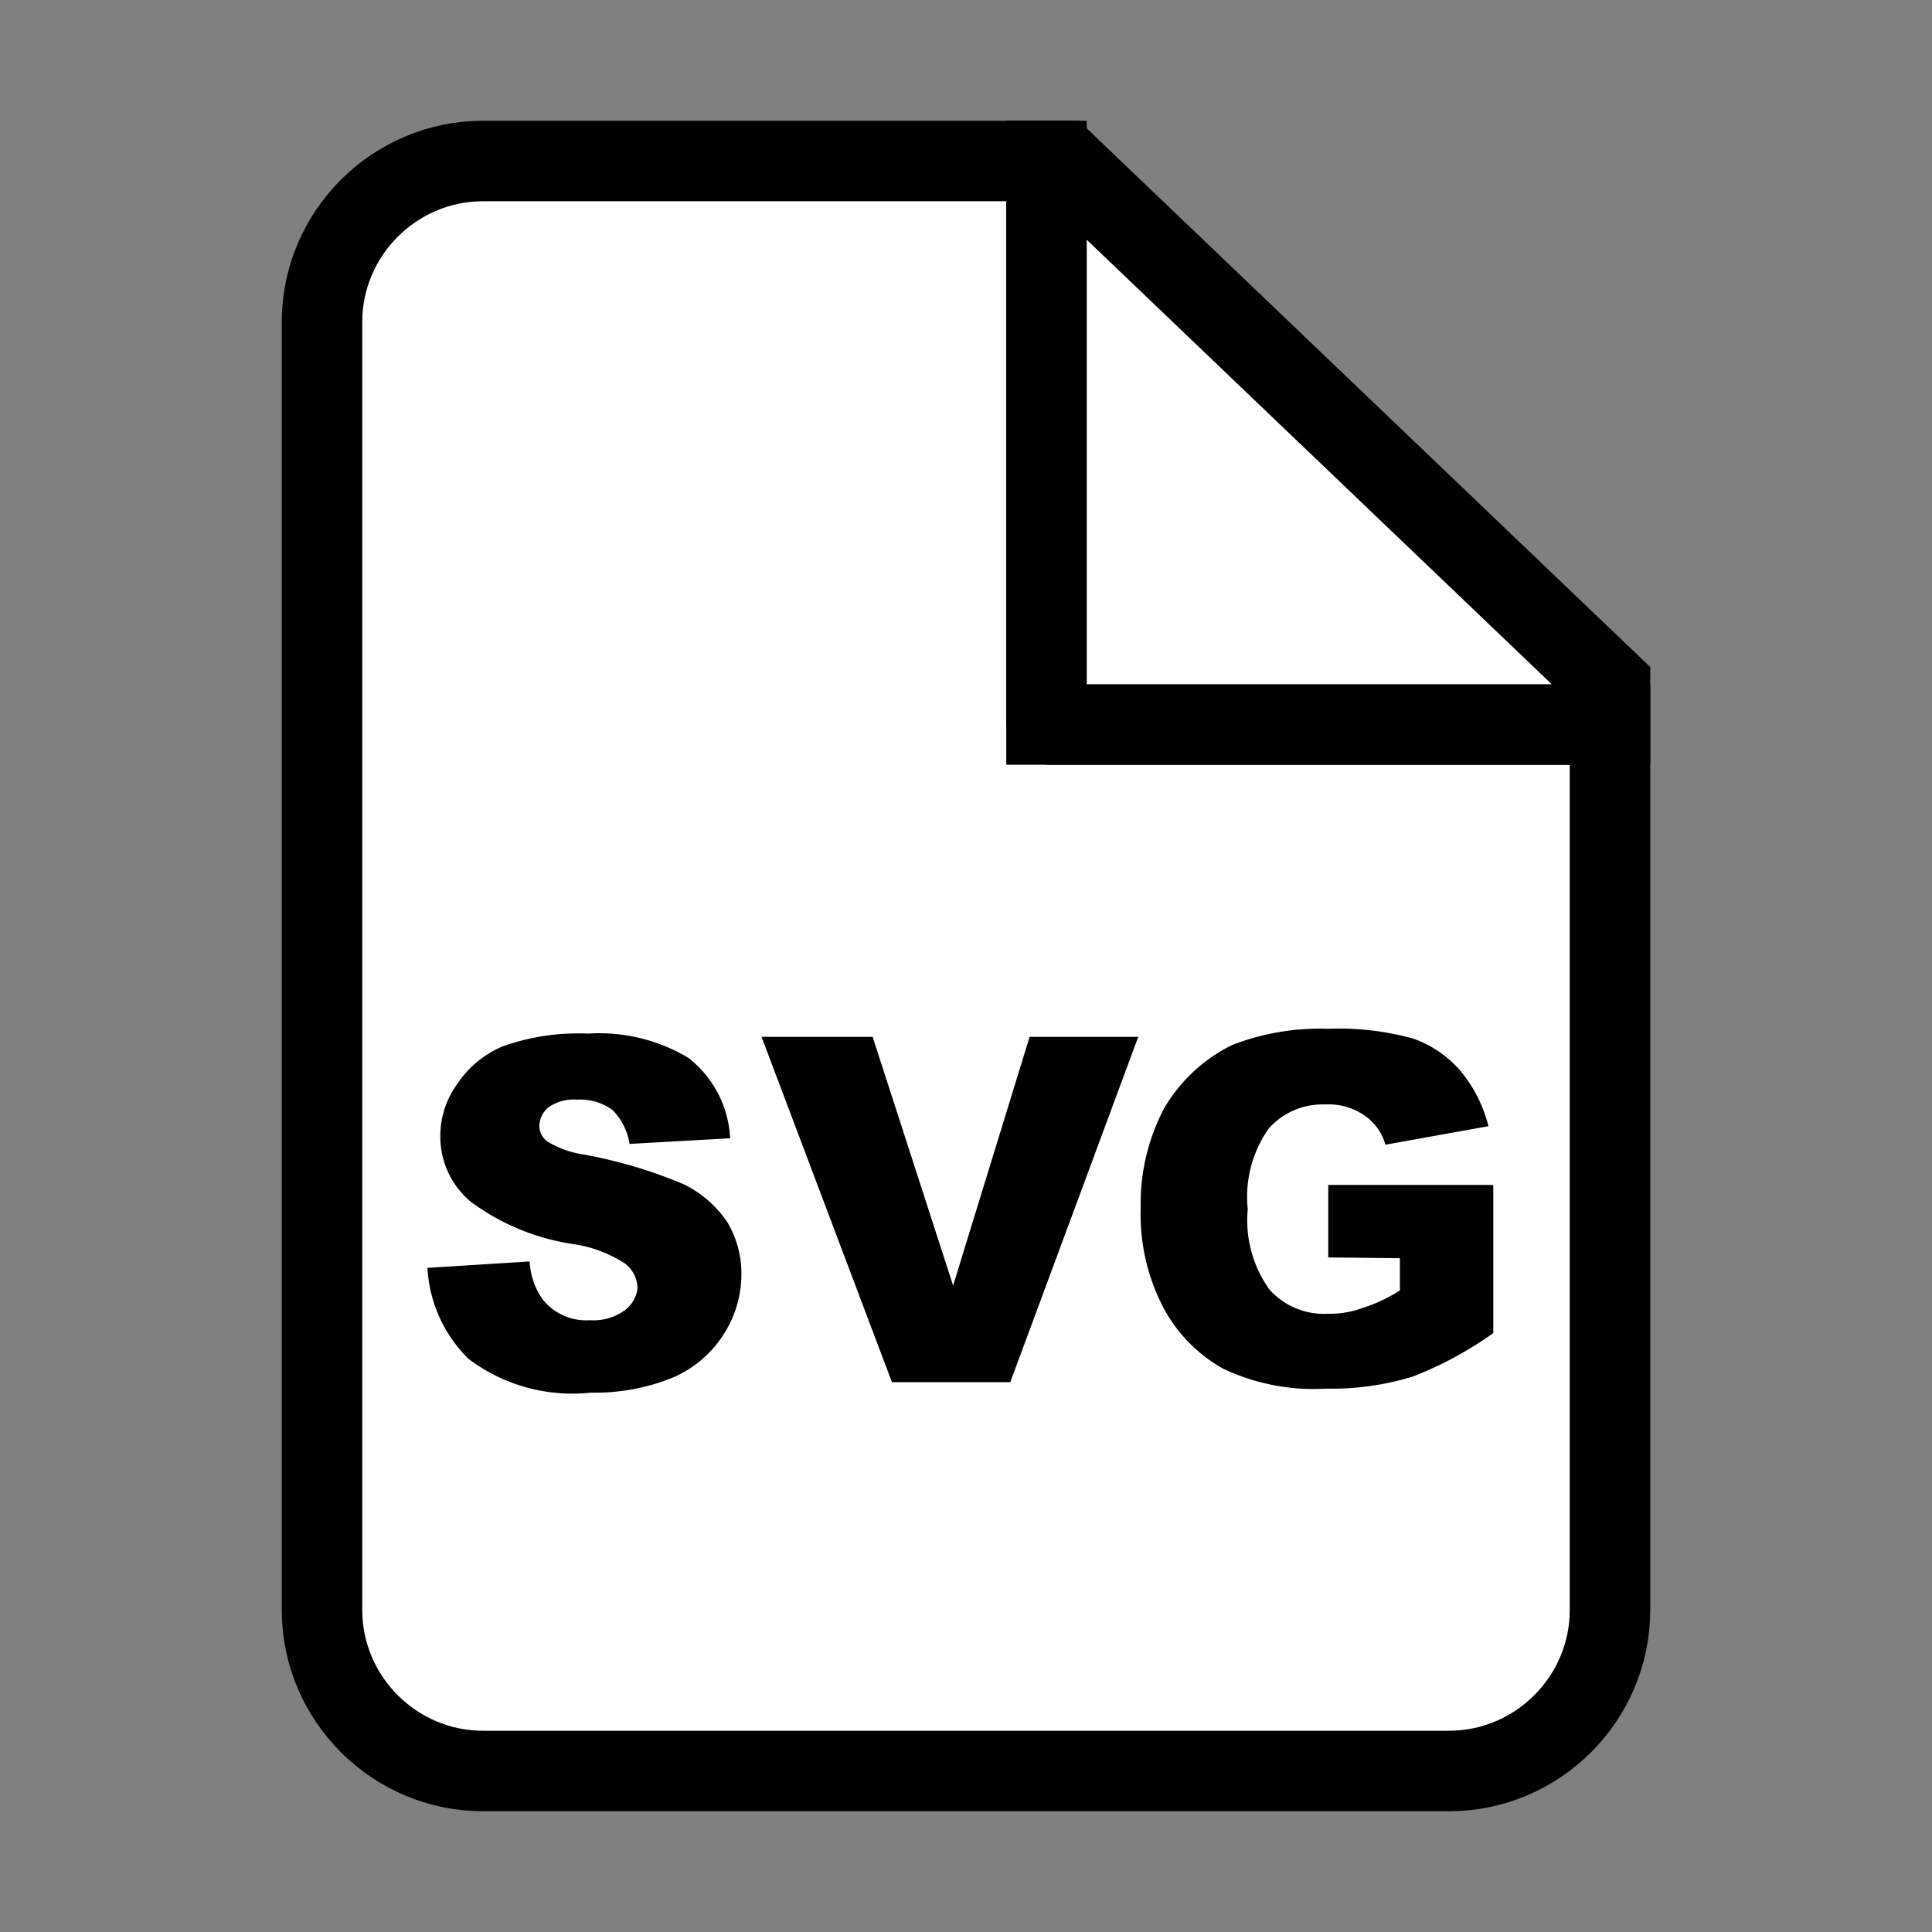
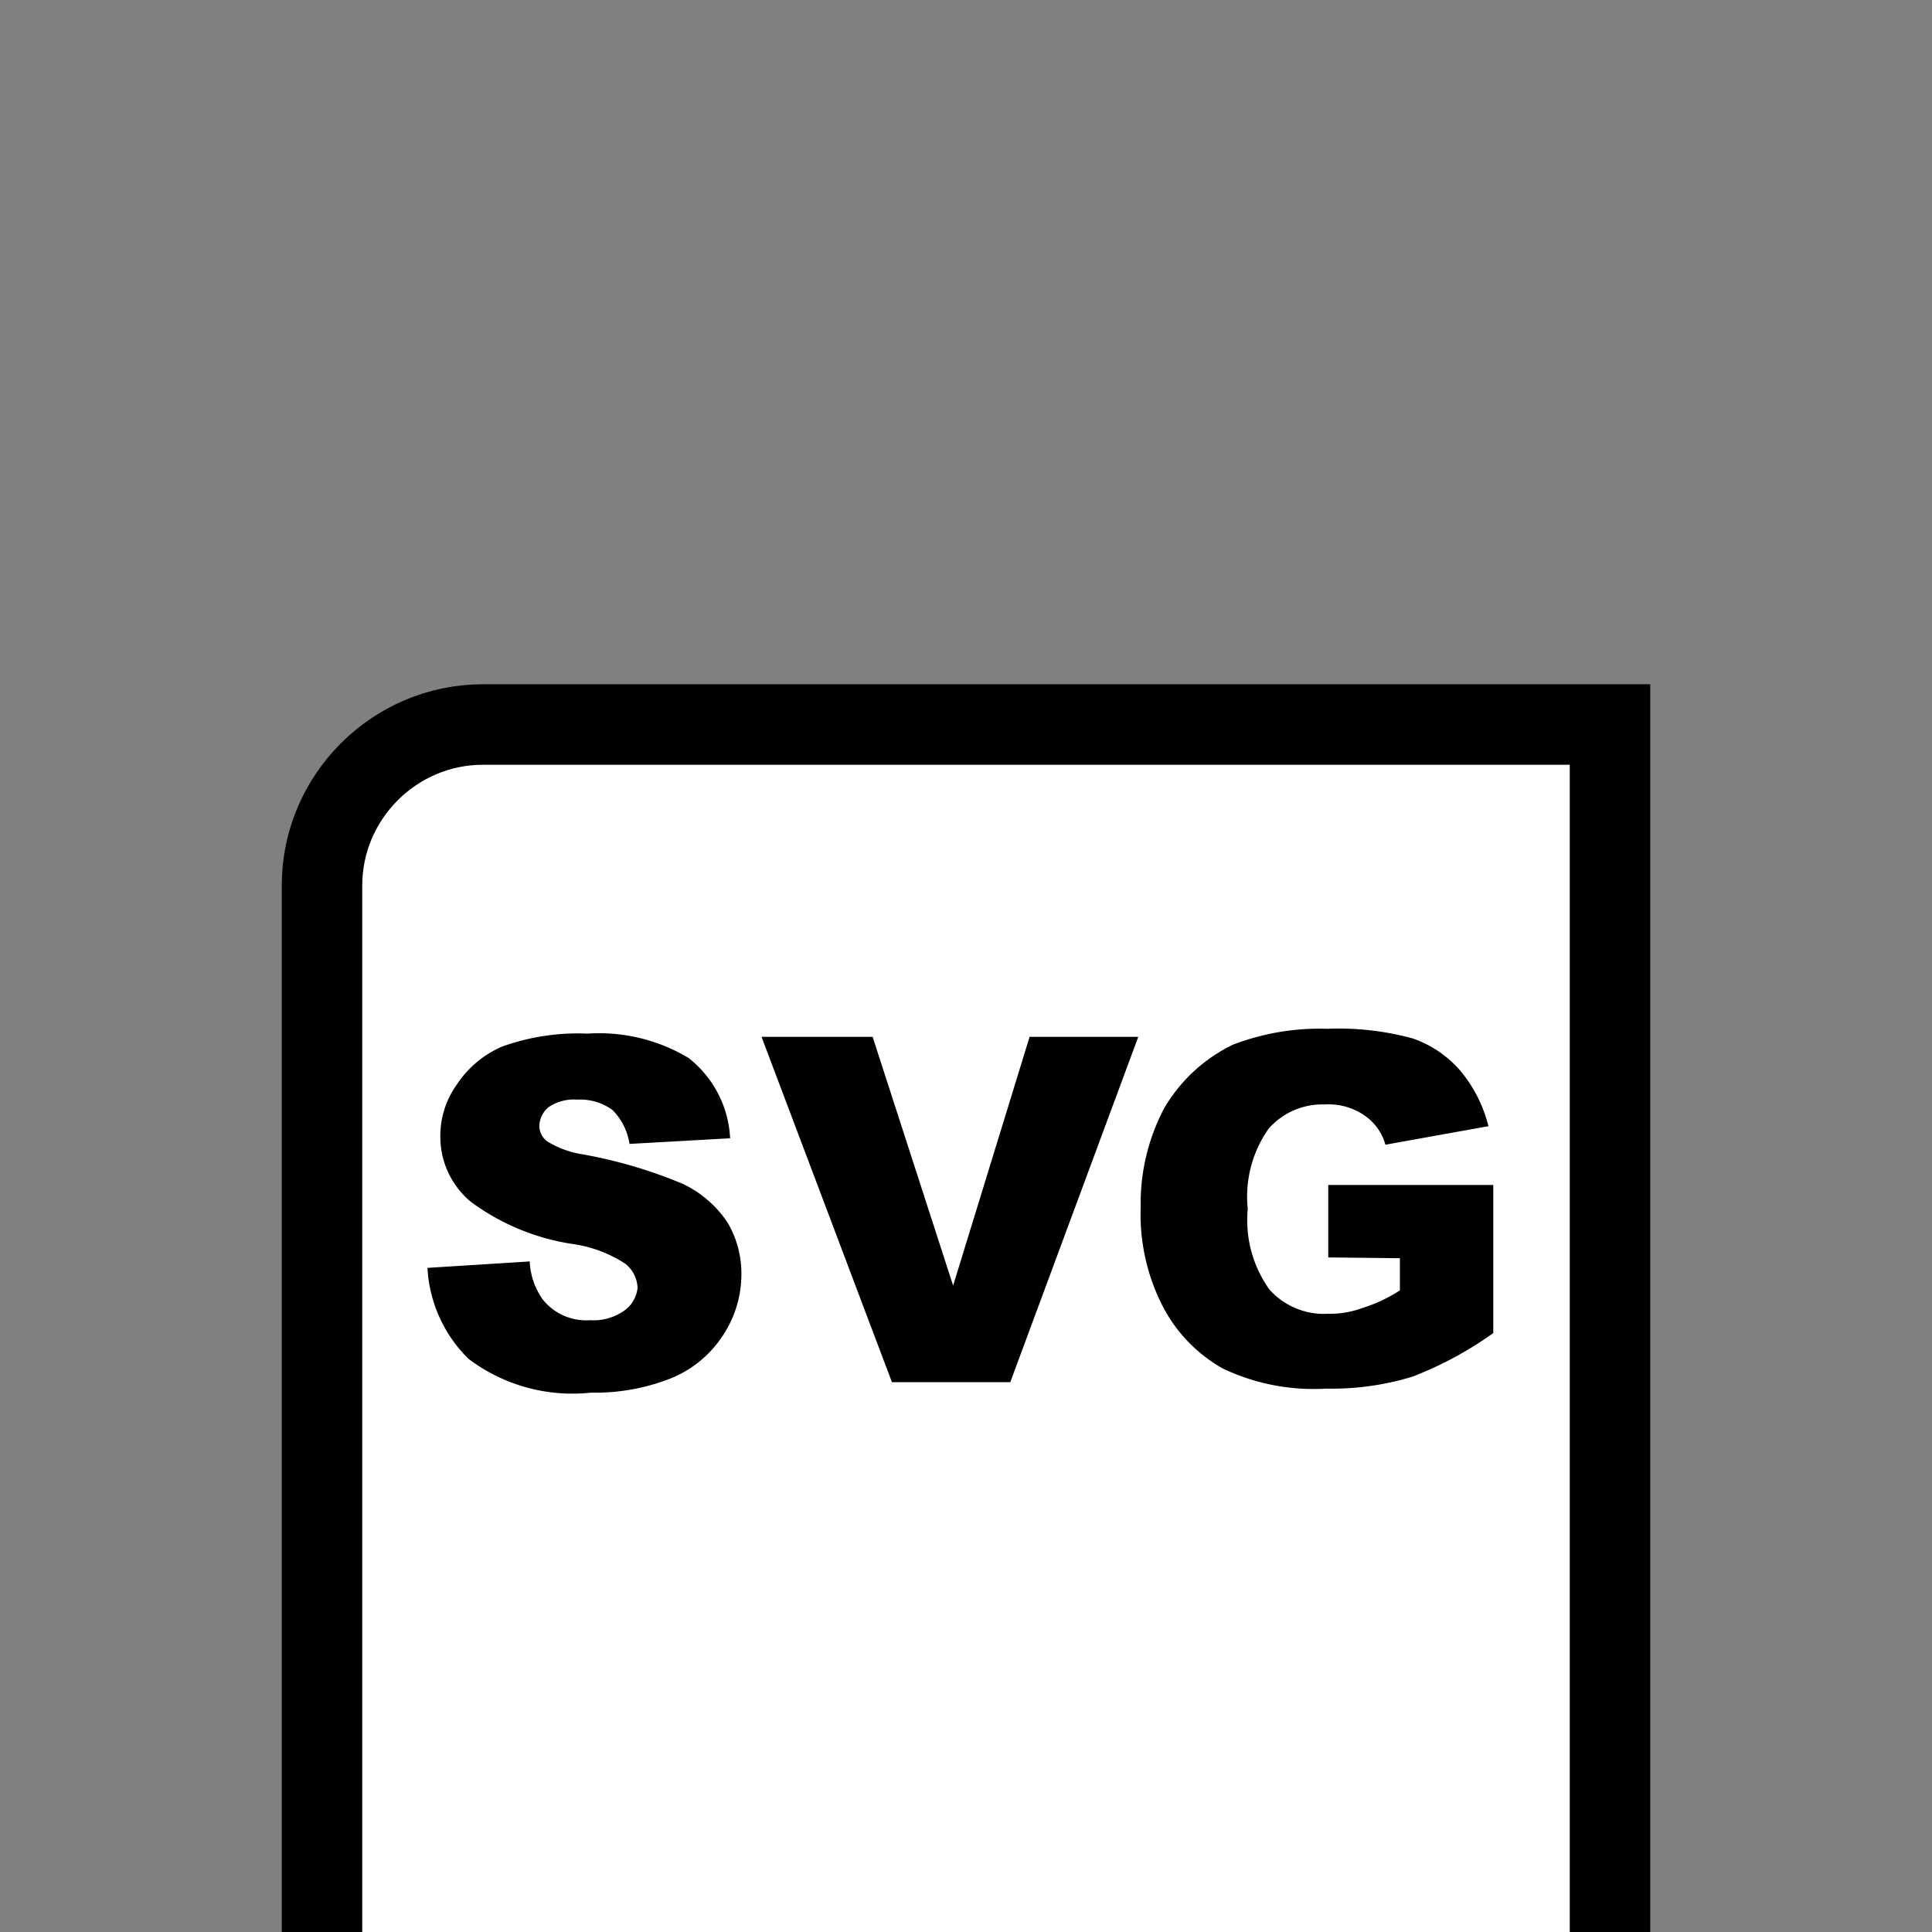
<svg xmlns="http://www.w3.org/2000/svg" style="width:24px;height:24px" height="24" width="24" viewBox="0 0 24 24">
  <rect x="0" y="0" width="24" height="24" fill="#808080" stroke="none" />
-   <path d="M13 9V2H6c-1.1 0-2 .9-2 2v16c0 1.1.9 2 2 2h12c1.1 0 2-.9 2-2V9h-7z" fill="#fff" stroke="#000" stroke-miterlimit="10" />
-   <path fill="#fff" stroke="#000" stroke-miterlimit="10" d="M20 8.5L13.2 2H13v7h7z" />
+   <path d="M13 9H6c-1.1 0-2 .9-2 2v16c0 1.1.9 2 2 2h12c1.1 0 2-.9 2-2V9h-7z" fill="#fff" stroke="#000" stroke-miterlimit="10" />
  <path d="M5.31 15.75l1.27-.08a.89.89 0 00.16.47.69.69 0 00.59.26.66.66 0 00.44-.13.4.4 0 00.15-.27.4.4 0 00-.15-.3 1.61 1.61 0 00-.68-.25 2.84 2.84 0 01-1.24-.52 1.05 1.05 0 01-.38-.83 1.09 1.09 0 01.2-.62 1.28 1.28 0 01.57-.48 2.78 2.78 0 011.06-.16 2.16 2.16 0 011.25.3 1.35 1.35 0 01.52 1l-1.25.07a.76.76 0 00-.21-.42.68.68 0 00-.44-.13.56.56 0 00-.35.09.31.31 0 00-.12.24.24.24 0 00.1.19 1.19 1.19 0 00.44.16 5.87 5.87 0 011.25.37 1.38 1.38 0 01.55.48 1.25 1.25 0 01.17.64 1.38 1.38 0 01-.23.76 1.4 1.4 0 01-.64.53 2.57 2.57 0 01-1 .18 2.14 2.14 0 01-1.52-.42 1.71 1.71 0 01-.51-1.13zm4.15-2.87h1.38l1 3.09.95-3.09h1.35l-1.59 4.29h-1.47zm7.04 2.74v-.9h2.05v1.84a4.53 4.53 0 01-1 .54 3.43 3.43 0 01-1.08.15 2.62 2.62 0 01-1.28-.25 1.88 1.88 0 01-.75-.78 2.5 2.5 0 01-.27-1.22 2.54 2.54 0 01.29-1.23 2 2 0 01.85-.79 3 3 0 011.18-.2 3.49 3.49 0 011.06.12 1.38 1.38 0 01.59.4 1.73 1.73 0 01.35.69l-1.28.23a.65.65 0 00-.27-.37.78.78 0 00-.48-.13.89.89 0 00-.7.3 1.47 1.47 0 00-.26 1 1.48 1.48 0 00.27 1 .91.91 0 00.73.3 1.16 1.16 0 00.42-.07 1.92 1.92 0 00.47-.22v-.4z" />
</svg>